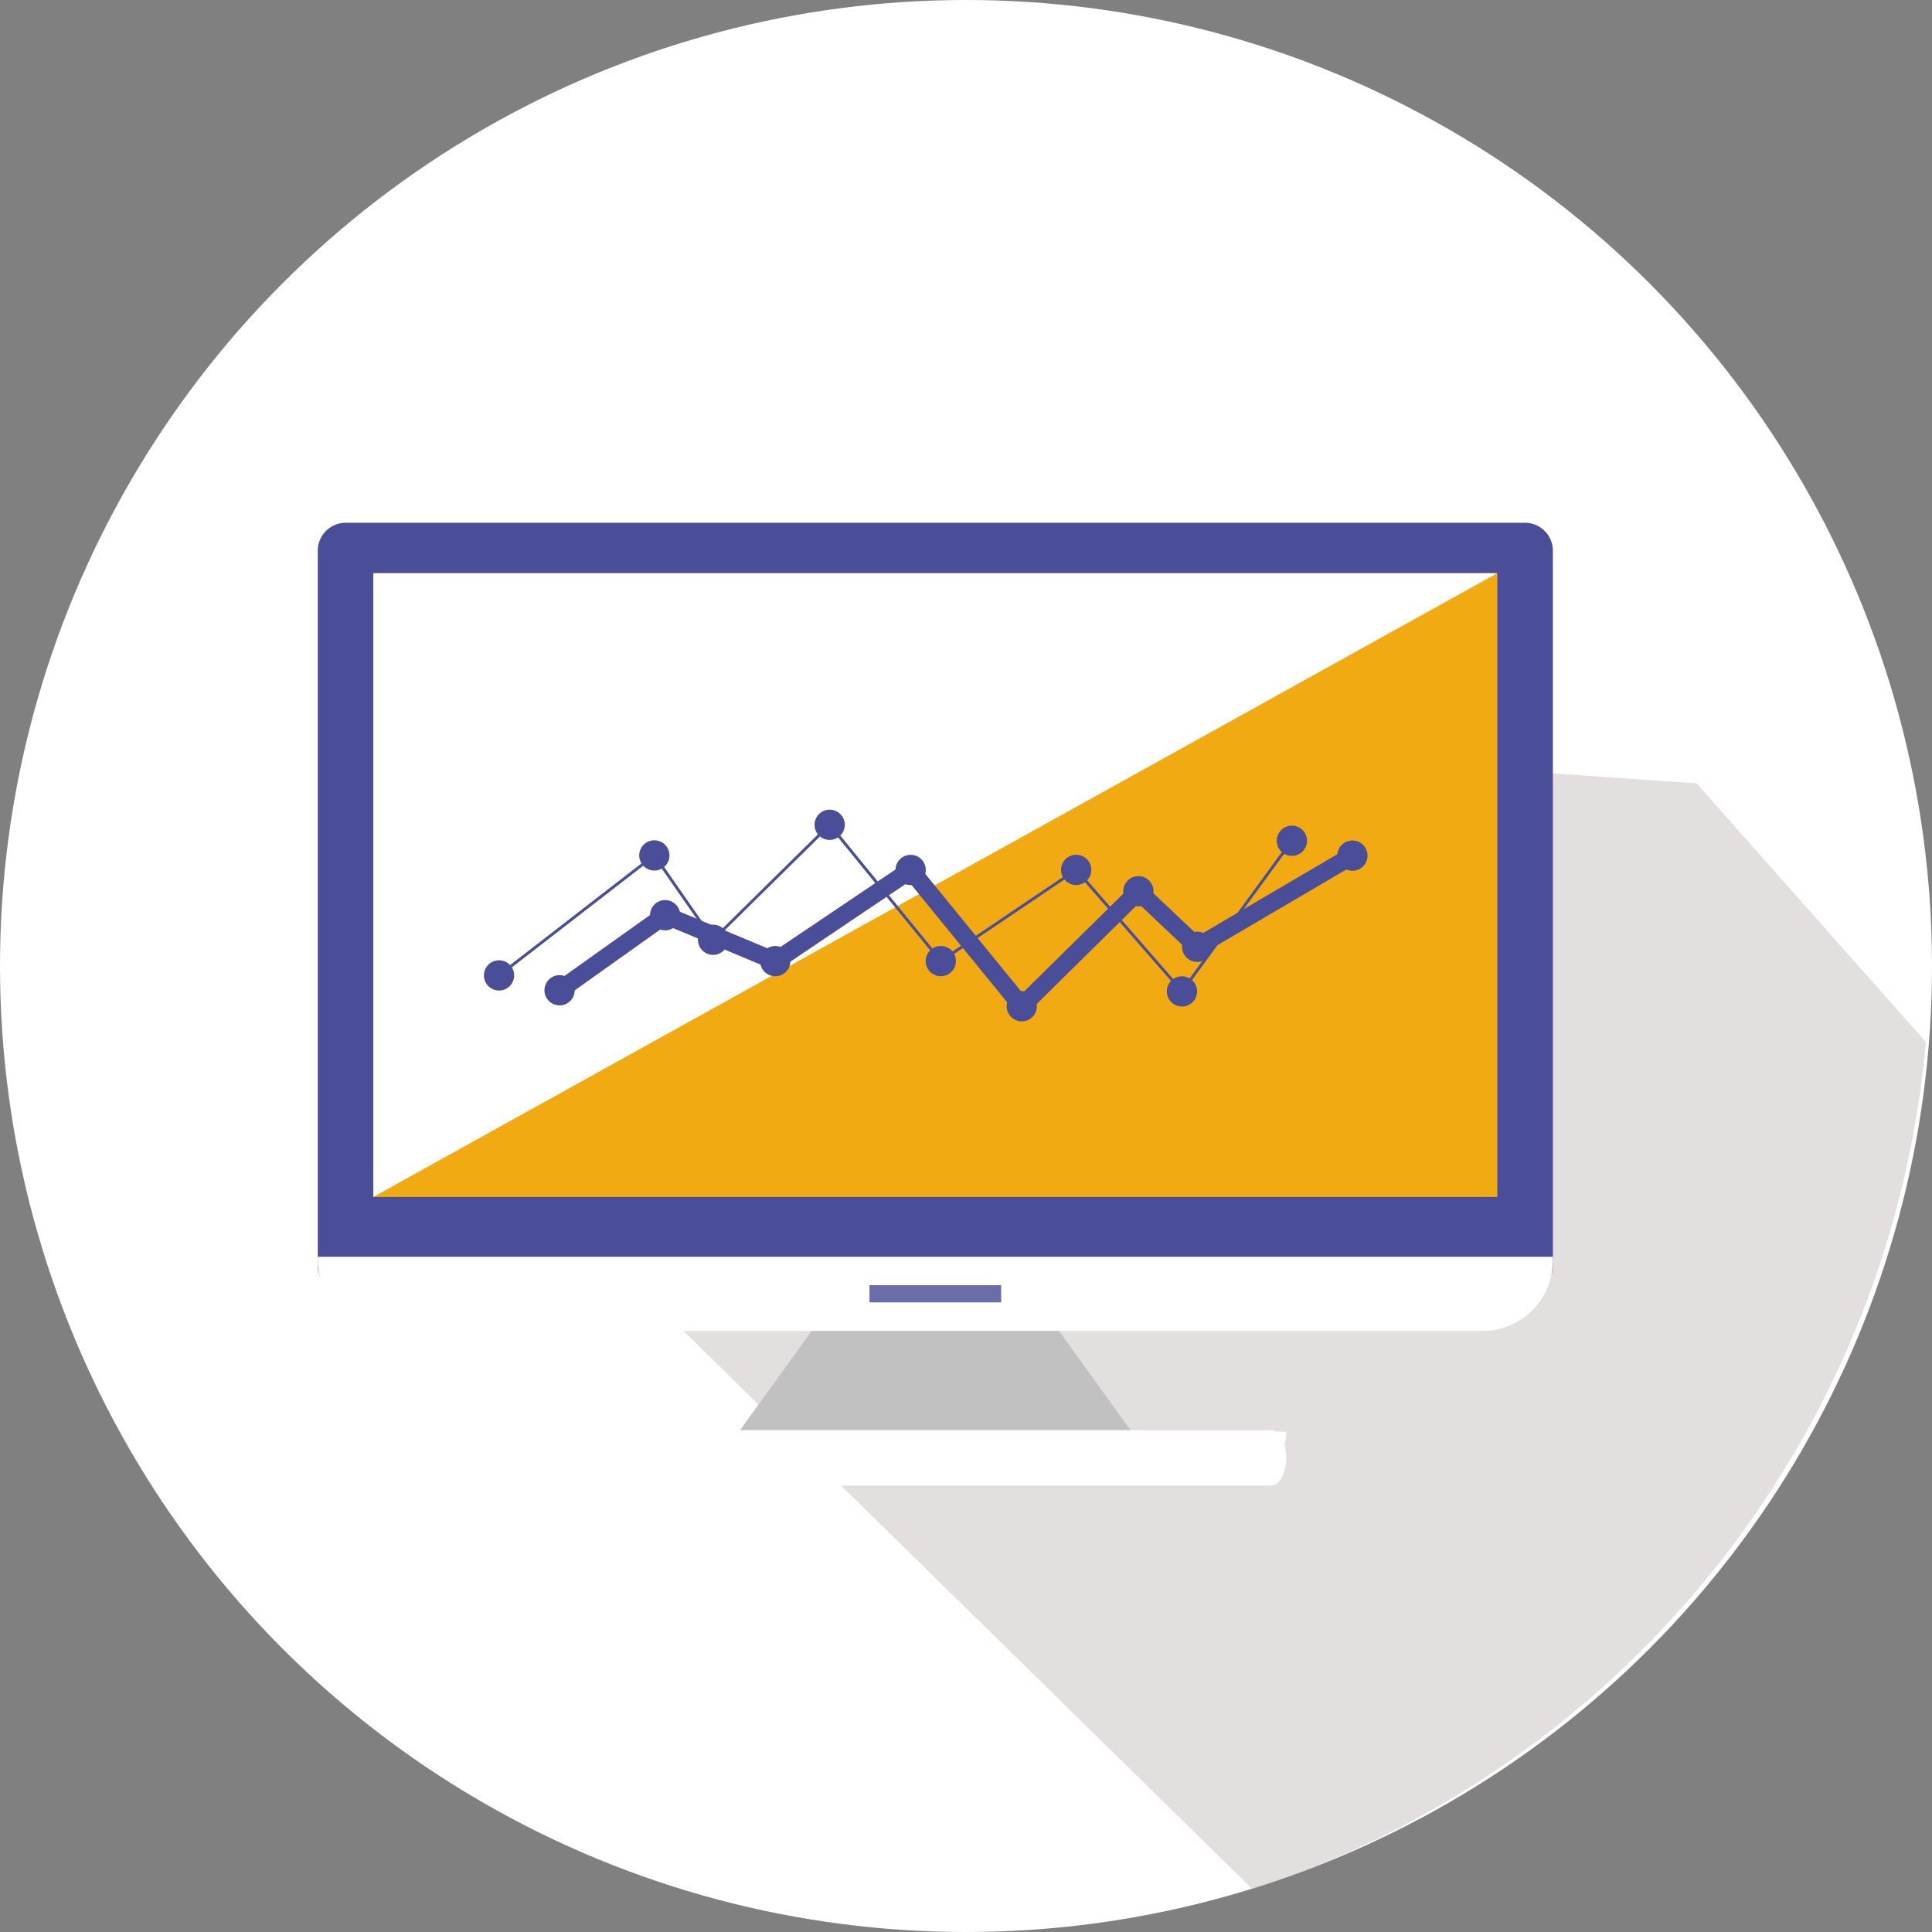
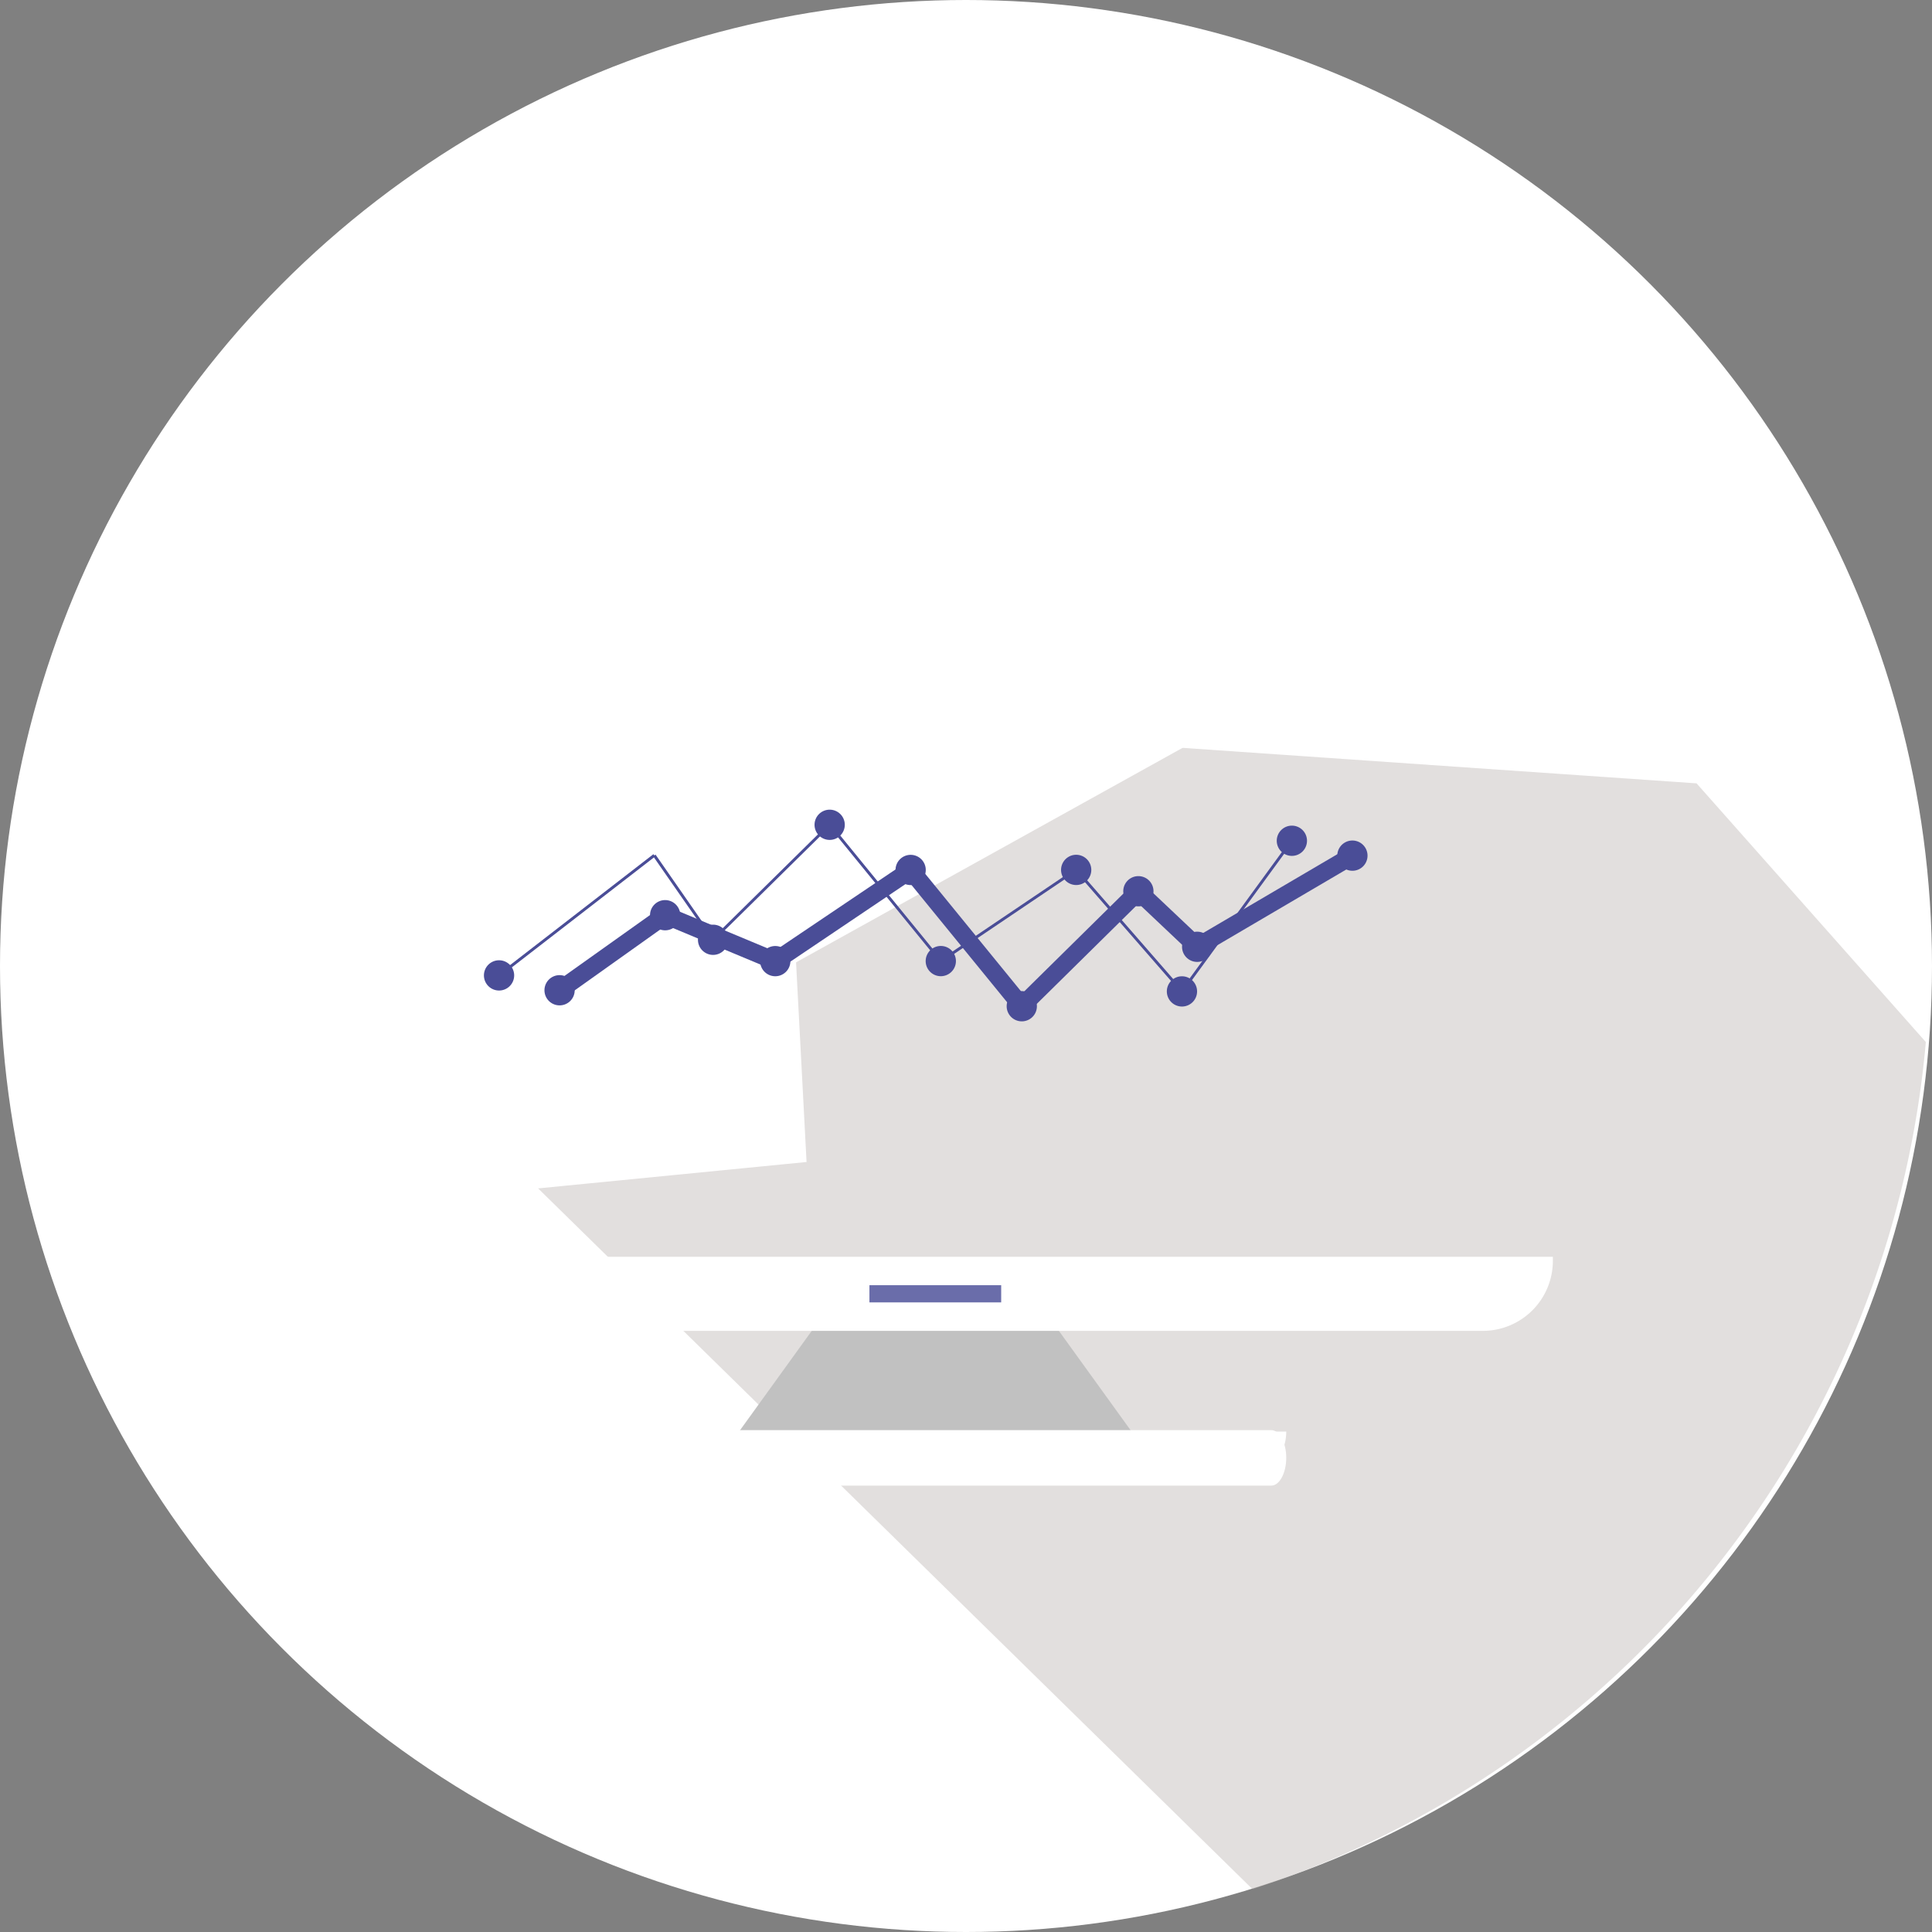
<svg xmlns="http://www.w3.org/2000/svg" width="160" height="160" viewBox="0 0 160 160">
  <rect x="0" y="0" width="160" height="160" fill="#808080" stroke="none" />
  <defs>
    <style> .cls-1, .cls-6 { fill: #fff; } .cls-2 { fill: #b8afac; opacity: 0.4; mix-blend-mode: multiply; } .cls-2, .cls-7 { isolation: isolate; } .cls-3 { fill: #f2aa12; } .cls-4, .cls-7 { fill: #4a4d97; } .cls-5 { fill: #c1c1c1; } .cls-5, .cls-6 { fill-rule: evenodd; } .cls-7 { opacity: 0.82; } .cls-8 { fill: none; stroke: #4a4d97; stroke-miterlimit: 10; stroke-width: 1.467px; } </style>
  </defs>
  <g id="Group_744" data-name="Group 744" transform="translate(-4031 -1376)">
    <circle id="Ellipse_10" data-name="Ellipse 10" class="cls-1" cx="80" cy="80" r="80" transform="translate(4031 1376)" />
    <path id="Path_124" data-name="Path 124" class="cls-2" d="M-281.629,215.691a81.406,81.406,0,0,0,55.757-70.159l-18.988-21.423-75.631-5.223,1.925,36.581-22.231,2.186Z" transform="translate(4416.362 1316.765)" />
-     <rect id="Rectangle_444" data-name="Rectangle 444" class="cls-3" width="99.177" height="57.869" transform="translate(4058.87 1420.754)" />
-     <path id="Path_125" data-name="Path 125" class="cls-4" d="M-254.048,107.1h-97.515a2.32,2.32,0,0,0-2.386,2.248v59.36a2.319,2.319,0,0,0,2.386,2.246h97.515a2.318,2.318,0,0,0,2.385-2.246v-59.36A2.32,2.32,0,0,0-254.048,107.1Zm-2.216,55.832h-93.084V111.272h93.084Z" transform="translate(4411.265 1312.194)" />
    <path id="Path_126" data-name="Path 126" class="cls-5" d="M-321.416,154.225h18.54l8.69,12.039h-35.92Z" transform="translate(4420.605 1330.656)" />
    <path id="Path_127" data-name="Path 127" class="cls-6" d="M-336.843,161.091H-281.2c.682,0,1.241,1.033,1.241,2.294h0c0,1.262-.559,2.3-1.241,2.3h-55.643c-.682,0-1.241-1.033-1.241-2.3h0C-338.084,162.124-337.525,161.091-336.843,161.091Z" transform="translate(4417.48 1333.347)" />
    <path id="Path_128" data-name="Path 128" class="cls-6" d="M-279.958,161.176c0,1.262-.559,2.294-1.241,2.294h-55.643c-.682,0-1.241-1.031-1.241-2.294Z" transform="translate(4417.48 1333.38)" />
    <path id="Path_129" data-name="Path 129" class="cls-1" d="M-353.949,150.774v.356a5.8,5.8,0,0,0,5.78,5.781h90.726a5.8,5.8,0,0,0,5.78-5.781v-.356Z" transform="translate(4411.265 1329.305)" />
    <rect id="Rectangle_445" data-name="Rectangle 445" class="cls-7" width="10.911" height="1.423" transform="translate(4103.003 1482.435)" />
    <path id="Path_130" data-name="Path 130" class="cls-1" d="M-350.643,161.757V110.1h93.083Z" transform="translate(4412.56 1313.369)" />
    <g id="Group_746" data-name="Group 746" transform="translate(4071.077 1443.054)">
      <path id="Path_131" data-name="Path 131" class="cls-4" d="M-337.955,135.266a1.251,1.251,0,0,1-1.254,1.25,1.251,1.251,0,0,1-1.25-1.254,1.252,1.252,0,0,1,1.254-1.25A1.252,1.252,0,0,1-337.955,135.266Z" transform="translate(345.472 -120.309)" />
      <path id="Path_132" data-name="Path 132" class="cls-4" d="M-331.674,130.8a1.254,1.254,0,0,1-1.254,1.251,1.253,1.253,0,0,1-1.25-1.255,1.251,1.251,0,0,1,1.254-1.25A1.252,1.252,0,0,1-331.674,130.8Z" transform="translate(347.933 -122.059)" />
      <path id="Path_133" data-name="Path 133" class="cls-4" d="M-325.12,133.533a1.253,1.253,0,0,1-1.255,1.25,1.252,1.252,0,0,1-1.25-1.254,1.253,1.253,0,0,1,1.255-1.25A1.252,1.252,0,0,1-325.12,133.533Z" transform="translate(350.5 -120.988)" />
      <path id="Path_134" data-name="Path 134" class="cls-4" d="M-310.452,136.217a1.251,1.251,0,0,1-1.254,1.25,1.253,1.253,0,0,1-1.25-1.255,1.252,1.252,0,0,1,1.254-1.25A1.253,1.253,0,0,1-310.452,136.217Z" transform="translate(356.247 -119.937)" />
-       <path id="Path_135" data-name="Path 135" class="cls-4" d="M-300.016,132.68a1.252,1.252,0,0,1-1.254,1.25,1.252,1.252,0,0,1-1.25-1.254,1.251,1.251,0,0,1,1.254-1.25A1.251,1.251,0,0,1-300.016,132.68Z" transform="translate(360.335 -121.322)" />
+       <path id="Path_135" data-name="Path 135" class="cls-4" d="M-300.016,132.68a1.252,1.252,0,0,1-1.254,1.25,1.252,1.252,0,0,1-1.25-1.254,1.251,1.251,0,0,1,1.254-1.25A1.251,1.251,0,0,1-300.016,132.68" transform="translate(360.335 -121.322)" />
      <path id="Path_136" data-name="Path 136" class="cls-4" d="M-290.778,127.256a1.252,1.252,0,0,1-1.254,1.25,1.253,1.253,0,0,1-1.25-1.255,1.252,1.252,0,0,1,1.254-1.25A1.253,1.253,0,0,1-290.778,127.256Z" transform="translate(363.954 -123.447)" />
      <line id="Line_14" data-name="Line 14" class="cls-8" y1="6.22" x2="8.741" transform="translate(6.265 8.736)" />
      <line id="Line_15" data-name="Line 15" class="cls-8" x2="9.122" y2="3.808" transform="translate(15.006 8.736)" />
      <path id="Path_137" data-name="Path 137" class="cls-4" d="M-296.885,126.366a1.254,1.254,0,0,1,1.255-1.25,1.253,1.253,0,0,1,1.25,1.255,1.253,1.253,0,0,1-1.255,1.25A1.254,1.254,0,0,1-296.885,126.366Z" transform="translate(362.543 -123.794)" />
      <path id="Path_138" data-name="Path 138" class="cls-4" d="M-303.425,135.33a1.251,1.251,0,0,1,1.254-1.25,1.253,1.253,0,0,1,1.25,1.255,1.253,1.253,0,0,1-1.254,1.25A1.253,1.253,0,0,1-303.425,135.33Z" transform="translate(359.981 -120.282)" />
      <path id="Path_139" data-name="Path 139" class="cls-4" d="M-317.775,133.526a1.253,1.253,0,0,1,1.255-1.25,1.251,1.251,0,0,1,1.25,1.254,1.253,1.253,0,0,1-1.255,1.25A1.252,1.252,0,0,1-317.775,133.526Z" transform="translate(354.359 -120.989)" />
      <path id="Path_140" data-name="Path 140" class="cls-4" d="M-324.388,125.416a1.253,1.253,0,0,1,1.255-1.25,1.252,1.252,0,0,1,1.25,1.254,1.253,1.253,0,0,1-1.255,1.25A1.252,1.252,0,0,1-324.388,125.416Z" transform="translate(351.768 -124.166)" />
      <path id="Path_141" data-name="Path 141" class="cls-4" d="M-331.326,132.259a1.255,1.255,0,0,1,1.255-1.251,1.253,1.253,0,0,1,1.25,1.255,1.253,1.253,0,0,1-1.255,1.25A1.254,1.254,0,0,1-331.326,132.259Z" transform="translate(349.05 -121.486)" />
-       <path id="Path_142" data-name="Path 142" class="cls-4" d="M-334.82,127.239a1.252,1.252,0,0,1,1.254-1.25,1.252,1.252,0,0,1,1.25,1.254,1.254,1.254,0,0,1-1.254,1.251A1.253,1.253,0,0,1-334.82,127.239Z" transform="translate(347.681 -123.452)" />
      <path id="Path_143" data-name="Path 143" class="cls-4" d="M-344.061,134.377a1.252,1.252,0,0,1,1.254-1.25,1.253,1.253,0,0,1,1.25,1.255,1.252,1.252,0,0,1-1.254,1.25A1.253,1.253,0,0,1-344.061,134.377Z" transform="translate(344.061 -120.655)" />
      <g id="Group_745" data-name="Group 745" transform="translate(1.18 1.169)">
        <path id="Path_144" data-name="Path 144" class="cls-4" d="M-317.065,128.107a1.251,1.251,0,0,1-1.254,1.25,1.251,1.251,0,0,1-1.25-1.254,1.252,1.252,0,0,1,1.254-1.25A1.252,1.252,0,0,1-317.065,128.107Z" transform="translate(352.476 -124.282)" />
        <path id="Path_145" data-name="Path 145" class="cls-4" d="M-303.514,129.374a1.252,1.252,0,0,1-1.254,1.25,1.252,1.252,0,0,1-1.25-1.254,1.251,1.251,0,0,1,1.254-1.25A1.252,1.252,0,0,1-303.514,129.374Z" transform="translate(357.785 -123.786)" />
        <line id="Line_16" data-name="Line 16" class="cls-8" y1="7.552" x2="11.211" transform="translate(22.948 3.822)" />
        <line id="Line_17" data-name="Line 17" class="cls-8" x2="9.204" y2="11.287" transform="translate(34.159 3.822)" />
        <line id="Line_18" data-name="Line 18" class="cls-8" y1="9.523" x2="9.656" transform="translate(43.362 5.586)" />
        <line id="Line_19" data-name="Line 19" class="cls-8" x2="4.868" y2="4.601" transform="translate(53.018 5.586)" />
        <line id="Line_20" data-name="Line 20" class="cls-8" y1="7.549" x2="12.857" transform="translate(57.886 2.637)" />
        <path id="Path_146" data-name="Path 146" class="cls-4" d="M-309.719,128.1a1.252,1.252,0,0,1,1.254-1.25,1.253,1.253,0,0,1,1.25,1.255,1.251,1.251,0,0,1-1.254,1.25A1.253,1.253,0,0,1-309.719,128.1Z" transform="translate(356.335 -124.284)" />
        <rect id="Rectangle_446" data-name="Rectangle 446" class="cls-4" width="15.443" height="0.238" transform="translate(56.53 13.81) rotate(-53.875)" />
        <rect id="Rectangle_447" data-name="Rectangle 447" class="cls-4" width="0.239" height="13.342" transform="matrix(0.754, -0.657, 0.657, 0.754, 47.777, 3.896)" />
        <rect id="Rectangle_448" data-name="Rectangle 448" class="cls-4" width="13.518" height="0.239" transform="translate(36.592 11.275) rotate(-34.003)" />
        <rect id="Rectangle_449" data-name="Rectangle 449" class="cls-4" width="0.238" height="14.564" transform="matrix(0.775, -0.632, 0.632, 0.775, 27.36, 0.159)" />
        <rect id="Rectangle_450" data-name="Rectangle 450" class="cls-4" width="13.562" height="0.238" transform="translate(17.711 9.52) rotate(-44.584)" />
        <rect id="Rectangle_451" data-name="Rectangle 451" class="cls-4" width="0.239" height="8.512" transform="matrix(0.821, -0.571, 0.571, 0.821, 12.835, 2.689)" />
        <rect id="Rectangle_452" data-name="Rectangle 452" class="cls-4" width="16.252" height="0.239" transform="matrix(0.791, -0.612, 0.612, 0.791, 0, 12.463)" />
      </g>
    </g>
  </g>
</svg>